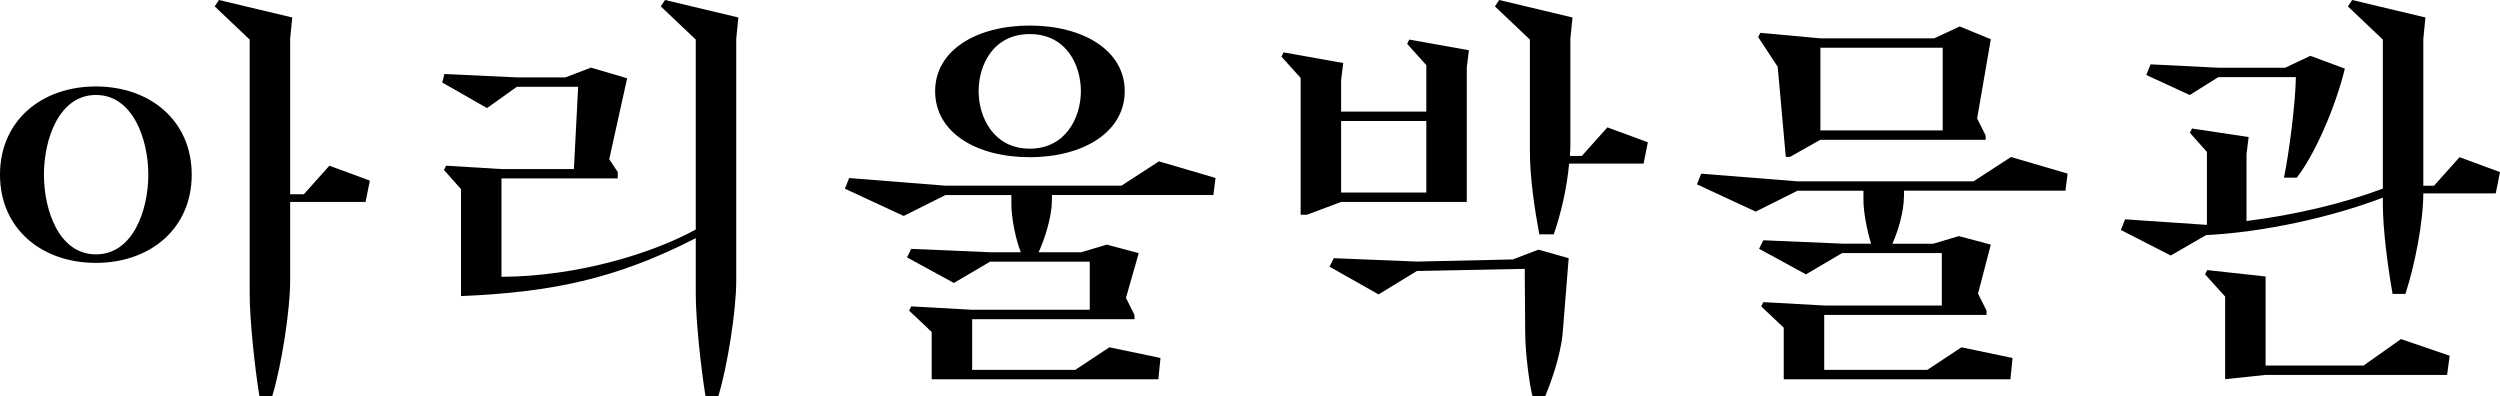
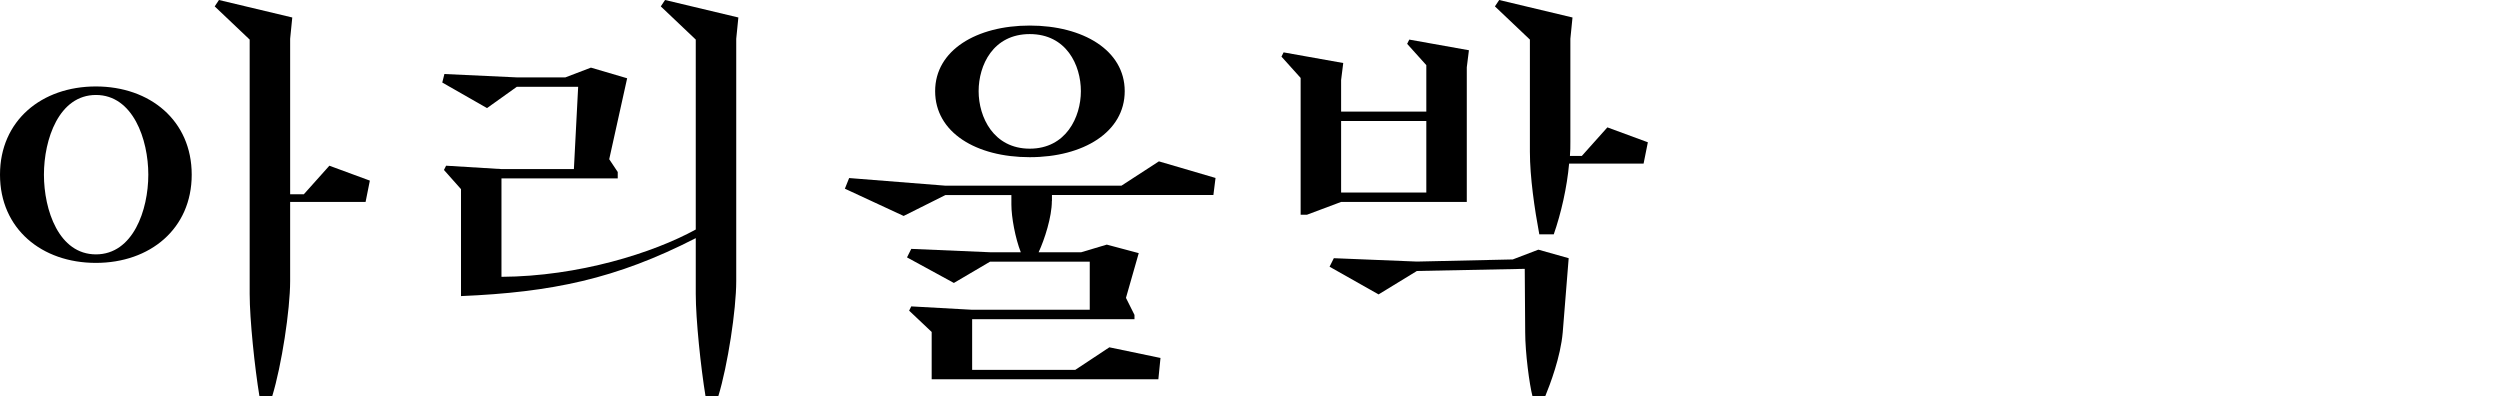
<svg xmlns="http://www.w3.org/2000/svg" id="_레이어_2" viewBox="0 0 281.67 44.64">
  <g id="_레이어_1-2">
    <path d="M21.6,19.68c0,6.1-4.7,9.94-10.8,9.94S0,25.78,0,19.68s4.7-9.94,10.8-9.94,10.8,3.84,10.8,9.94ZM16.71,19.68c0-3.98-1.73-8.98-5.9-8.98s-5.86,4.99-5.86,8.98,1.68,8.98,5.86,8.98,5.9-4.99,5.9-8.98ZM41.19,22.75h-8.5v8.93c0,3.22-.96,9.5-2.02,12.96h-1.44c-.53-3.22-1.1-8.64-1.1-11.52V4.46l-3.94-3.74.48-.72,8.26,1.97-.24,2.4v17.52h1.54l2.88-3.22,4.56,1.68-.48,2.4Z" style="fill:#000; stroke-width:0px;" />
    <path d="M83.19,1.97l-.24,2.4v27.31c0,3.22-.96,9.5-2.02,12.96h-1.44c-.53-3.22-1.1-8.64-1.1-11.52v-6.29c-8.98,4.61-16.27,6.1-26.45,6.53v-12.05l-1.92-2.16.24-.48,6.24.38h8.16l.48-9.27h-6.91l-3.36,2.4-5.04-2.88.24-.96,8.16.38h5.47l2.88-1.1,4.08,1.2-2.02,9.12.96,1.44v.72h-13.1v11.09c8.69-.05,17.09-2.69,21.89-5.33V4.46l-3.94-3.74.48-.72,8.26,1.97Z" style="fill:#000; stroke-width:0px;" />
    <path d="M118.51,22.66c0,1.78-.82,4.32-1.49,5.76h4.8l2.88-.86,3.6.96-1.44,5.04.96,1.92v.48h-18.29v5.71h11.62l3.84-2.54,5.76,1.2-.24,2.4h-25.54v-5.33l-2.54-2.4.24-.48,6.86.38h13.25v-5.42h-11.23l-4.08,2.4-5.28-2.88.48-.96,8.88.38h3.46c-.62-1.58-1.06-3.94-1.06-5.38v-1.06h-7.44l-4.7,2.35-6.62-3.07.48-1.2,10.85.86h19.83l4.22-2.74,6.38,1.87-.24,1.92h-18.19v.67ZM105.36,10.27c0-4.61,4.66-7.39,10.66-7.39s10.7,2.78,10.7,7.39-4.66,7.44-10.7,7.44-10.66-2.78-10.66-7.44ZM110.26,10.27c0,2.93,1.68,6.48,5.76,6.48s5.76-3.55,5.76-6.48-1.63-6.43-5.76-6.43-5.76,3.5-5.76,6.43Z" style="fill:#000; stroke-width:0px;" />
    <path d="M147.26,24.19h-.72v-15.41l-2.16-2.4.24-.48,6.72,1.2-.24,1.92v3.55h9.6v-5.23l-2.16-2.4.24-.48,6.72,1.2-.24,1.92v15.17h-14.16l-3.84,1.44ZM173.33,28.13l3.41.96-.67,8.35c-.24,2.79-1.44,5.9-1.97,7.2h-1.44c-.34-1.3-.82-4.9-.82-7.2l-.05-7.15-12.15.24-4.32,2.64-5.52-3.12.48-.96,9.36.38,10.8-.24,2.88-1.1ZM151.1,13.63v8.06h9.6v-8.06h-9.6ZM185.19,18.43h-8.4c-.24,2.69-.91,5.62-1.73,7.97h-1.63c-.53-2.83-1.06-6.43-1.06-9.31V4.46l-3.94-3.74.48-.72,8.26,1.97-.24,2.4v11.62c0,.53,0,1.06-.05,1.58h1.34l2.88-3.22,4.56,1.68-.48,2.4Z" style="fill:#000; stroke-width:0px;" />
-     <path d="M214.51,22.18c0,1.58-.62,3.79-1.3,5.28h4.61l2.88-.86,3.6.96-1.44,5.52.96,1.92v.48h-18.29v6.19h11.62l3.84-2.54,5.76,1.2-.24,2.4h-25.54v-5.81l-2.54-2.4.24-.48,6.86.38h13.25v-5.91h-11.23l-4.08,2.4-5.28-2.88.48-.96,8.88.38h3.26c-.48-1.54-.86-3.6-.86-4.9v-1.06h-7.44l-4.7,2.35-6.62-3.07.48-1.2,10.85.86h19.83l4.22-2.74,6.38,1.87-.24,1.92h-18.19v.67ZM200.3,7.54l-2.21-3.36.24-.48,6.77.62h12.82l2.88-1.34,3.5,1.44-1.54,8.93.96,1.92v.48h-18.63l-3.41,1.92h-.48l-.91-10.13ZM205.1,14.69h13.78V5.38h-13.78v9.31Z" style="fill:#000; stroke-width:0px;" />
-     <path d="M281.67,19.39l-.48,2.4h-8.16c0,3.22-.96,8.11-2.02,11.33h-1.44c-.53-2.98-1.1-7.25-1.1-10.13v-.72c-5.81,2.21-13.39,3.89-19.92,4.22l-3.98,2.3-5.62-2.88.48-1.2,9.12.62h.1v-8.21l-1.92-2.16.24-.48,6.38.96-.24,1.92v7.54c5.38-.67,10.9-1.97,15.36-3.65V4.46l-3.94-3.74.48-.72,8.26,1.97-.24,2.4v16.56h1.2l2.88-3.22,4.56,1.68ZM246.72,10.71l-4.9-2.26.48-1.2,7.63.38h7.54l2.83-1.34,3.89,1.44c-1.1,4.51-3.46,9.79-5.42,12.29h-1.44c.58-2.83,1.3-8.35,1.34-11.33h-8.74l-3.22,2.02ZM270.53,38.21l5.47,1.87-.29,2.16h-20.45l-4.56.48v-9.31l-2.26-2.5.24-.48,6.58.72v10.03h11.04l4.22-2.98Z" style="fill:#000; stroke-width:0px;" />
  </g>
</svg>